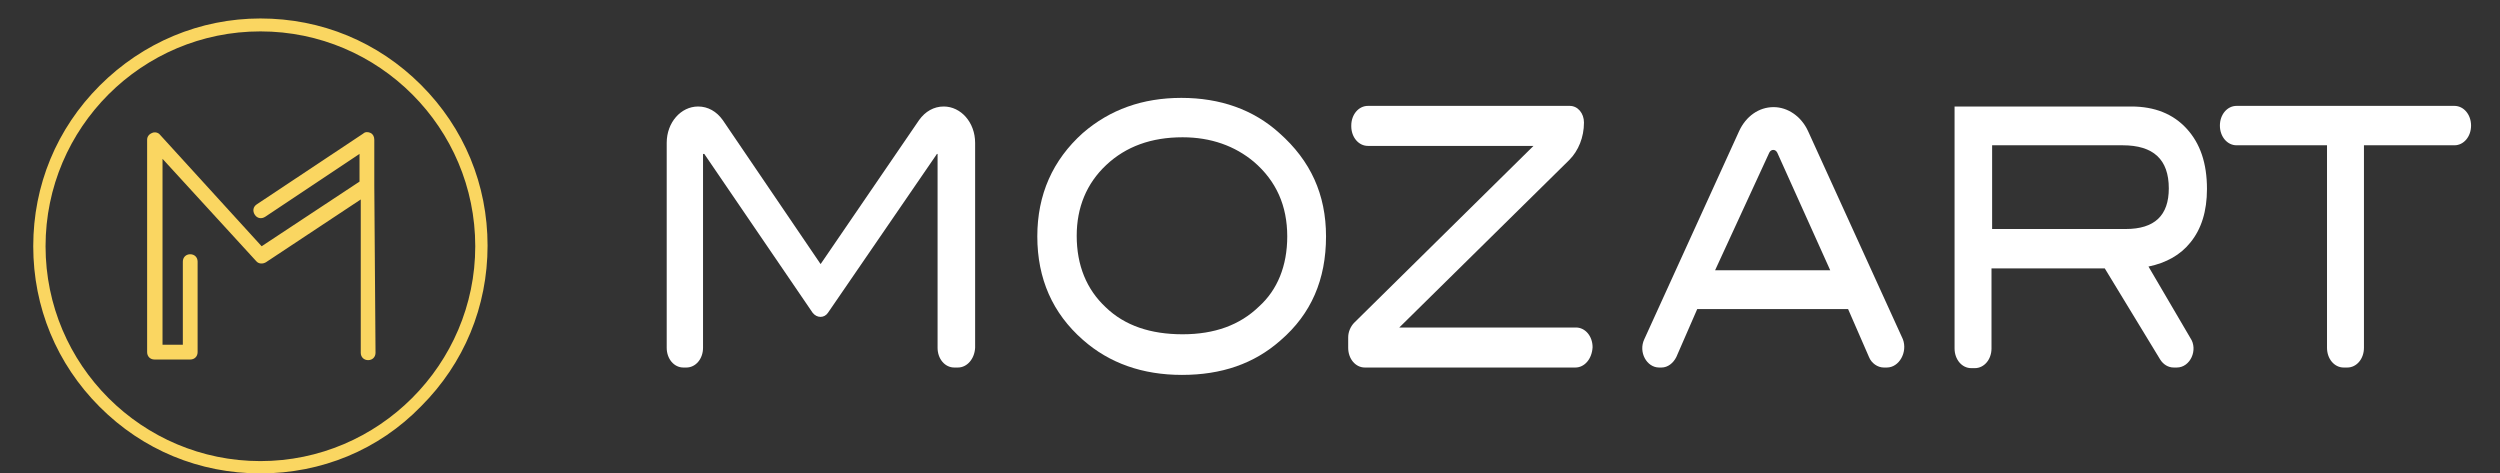
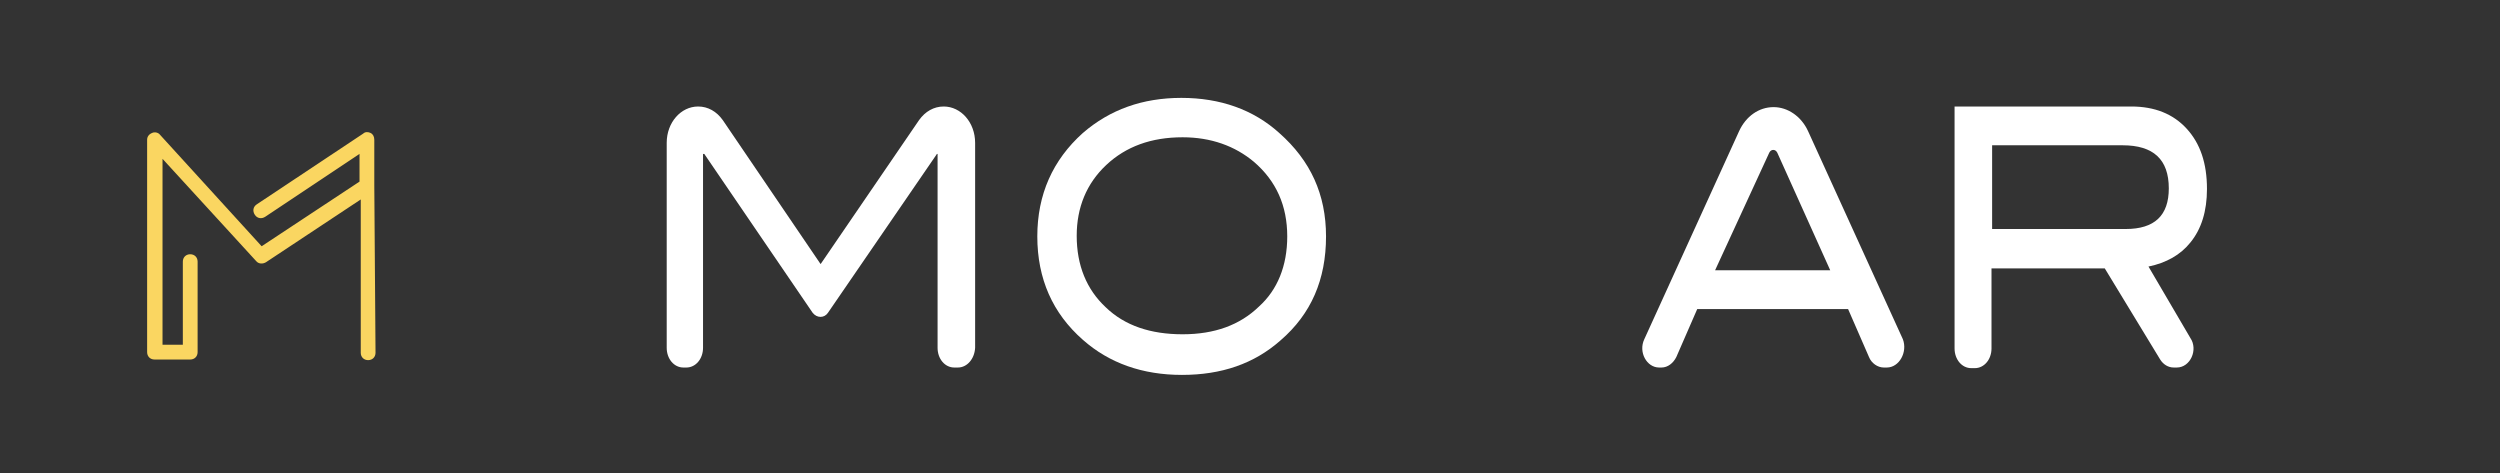
<svg xmlns="http://www.w3.org/2000/svg" version="1.1" id="Layer_1" x="0px" y="0px" viewBox="0 0 406.1 76.9" style="enable-background:new 0 0 406.1 76.9;" xml:space="preserve">
  <rect x="0" y="0" width="406.1" height="76.9" fill="#333333" stroke="none" />
  <style type="text/css">
	.st0{fill:#FAD661;}
	.st1{fill:#FFFFFF;}
</style>
  <g>
    <path class="st0" d="M60.8,30.1v-7.4c0-0.5-0.2-0.9-0.6-1.1c-0.4-0.2-0.9-0.2-1.2,0.1L41.7,33.2c-0.6,0.4-0.7,1.1-0.3,1.7   c0.4,0.6,1.1,0.7,1.7,0.3L58.4,25v4.5L42.5,40L26,21.9c-0.3-0.4-0.9-0.5-1.3-0.3c-0.5,0.2-0.8,0.6-0.8,1.1v34.5   c0,0.7,0.5,1.2,1.2,1.2h5.8c0.7,0,1.2-0.5,1.2-1.2V42.5c0-0.7-0.5-1.2-1.2-1.2s-1.2,0.5-1.2,1.2V56h-3.3V25.8l15.2,16.6   c0.4,0.5,1.1,0.5,1.6,0.2l15.4-10.2v24.9c0,0.7,0.5,1.2,1.2,1.2S61,58,61,57.3L60.8,30.1L60.8,30.1z" />
-     <path class="st0" d="M42.3,76.9c-9.9,0-19.1-3.8-26.1-10.8S5.4,49.9,5.4,40s3.8-19.1,10.8-26.1S32.5,3,42.3,3   c9.9,0,19.1,3.8,26.1,10.8S79.2,30,79.2,39.9S75.4,59,68.4,66C61.5,73.1,52.2,76.9,42.3,76.9z M42.3,5.1C23.1,5.1,7.4,20.7,7.4,40   s15.7,34.9,34.9,34.9S77.2,59.2,77.2,40S61.6,5.1,42.3,5.1z" />
  </g>
  <g>
    <g>
      <path class="st1" d="M155.6,59.7H155c-1.5,0-2.7-1.4-2.7-3.2V25h-0.1l-17.7,25.8c-0.6,0.9-1.8,0.9-2.5,0L114.4,25h-0.2v31.5    c0,1.8-1.2,3.2-2.7,3.2H111c-1.5,0-2.7-1.4-2.7-3.2V23.2c0-3.3,2.3-5.9,5.1-5.9l0,0c1.6,0,3,0.8,4,2.2l15.9,23.4l16-23.4    c1-1.4,2.4-2.2,4-2.2l0,0c2.8,0,5.1,2.6,5.1,5.9v33.3C158.3,58.3,157.1,59.7,155.6,59.7z" />
      <path class="st1" d="M215.4,38.4c0,7-2.4,12.6-7.4,16.9c-4.3,3.8-9.6,5.6-16,5.6s-11.8-1.9-16.1-5.7c-4.9-4.3-7.4-9.9-7.4-16.8    c0-6.8,2.5-12.4,7.4-16.8c4.4-3.8,9.7-5.7,16-5.7s11.7,1.9,15.9,5.7C212.9,26.1,215.4,31.6,215.4,38.4z M209.1,38.4    c0-5-1.8-9-5.4-12.1c-3.1-2.6-7-4-11.6-4c-5.1,0-9.2,1.5-12.4,4.5s-4.8,6.9-4.8,11.5c0,4.8,1.6,8.7,4.7,11.6    c3.1,3,7.3,4.4,12.5,4.4s9.3-1.5,12.4-4.5C207.5,47.1,209.1,43.2,209.1,38.4z" />
-       <path class="st1" d="M255.9,59.7h-34.2c-1.5,0-2.7-1.4-2.7-3.2v-1.7c0-0.9,0.4-1.8,1-2.4l29.1-28.7h-26.9c-1.5,0-2.7-1.4-2.7-3.2    v-0.1c0-1.8,1.2-3.2,2.7-3.2H255c1.3,0,2.3,1.2,2.3,2.7l0,0c0,2.4-0.9,4.6-2.4,6.1l-27.6,27.2H256c1.5,0,2.7,1.4,2.7,3.2l0,0    C258.6,58.3,257.4,59.7,255.9,59.7z" />
      <path class="st1" d="M306.5,59.7H306c-1,0-2-0.7-2.4-1.7l-3.4-7.8h-24.5l-3.4,7.8c-0.5,1-1.4,1.7-2.4,1.7h-0.4    c-2,0-3.4-2.5-2.4-4.6l15.4-33.8c1.1-2.4,3.2-3.9,5.6-3.9l0,0c2.3,0,4.5,1.5,5.6,3.9l15.4,33.8C309.9,57.2,308.5,59.7,306.5,59.7z     M297.3,43.9l-8.6-19.1c-0.3-0.6-1-0.6-1.3,0l-8.8,19.1H297.3z" />
      <path class="st1" d="M353.6,59.7h-0.5c-0.9,0-1.7-0.5-2.2-1.3l-9-14.8h-18.4v13c0,1.8-1.2,3.2-2.7,3.2h-0.6    c-1.5,0-2.7-1.4-2.7-3.2V17.3h28.7c3.8,0,6.8,1.2,9,3.6s3.3,5.6,3.3,9.8c0,3.6-0.9,6.5-2.7,8.7c-1.6,2-3.9,3.3-6.8,3.9l6.8,11.6    C357.1,56.8,355.8,59.7,353.6,59.7z M345.3,37.2c4.7,0,7-2.2,7-6.6c0-4.7-2.5-7-7.5-7h-21.2v13.6H345.3L345.3,37.2z" />
-       <path class="st1" d="M398.7,23.6H384v32.9c0,1.8-1.2,3.2-2.7,3.2h-0.6c-1.5,0-2.7-1.4-2.7-3.2V23.6h-14.7c-1.5,0-2.7-1.4-2.7-3.2    l0,0c0-1.8,1.2-3.2,2.7-3.2h35.4c1.5,0,2.7,1.4,2.7,3.2l0,0C401.4,22.2,400.2,23.6,398.7,23.6z" />
    </g>
  </g>
</svg>